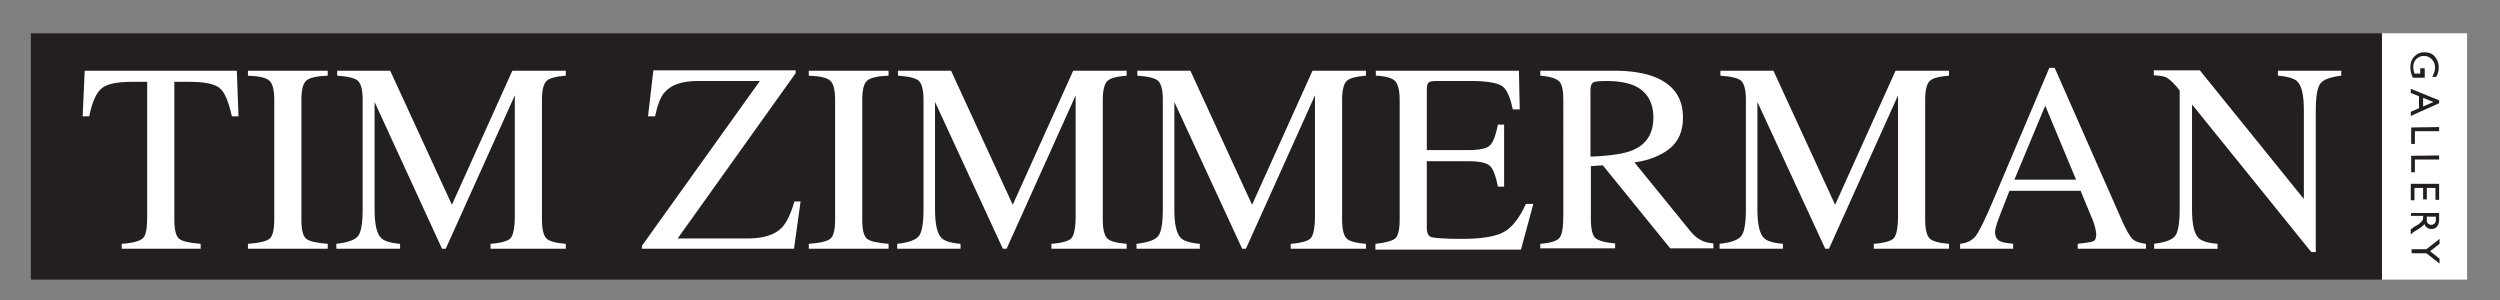
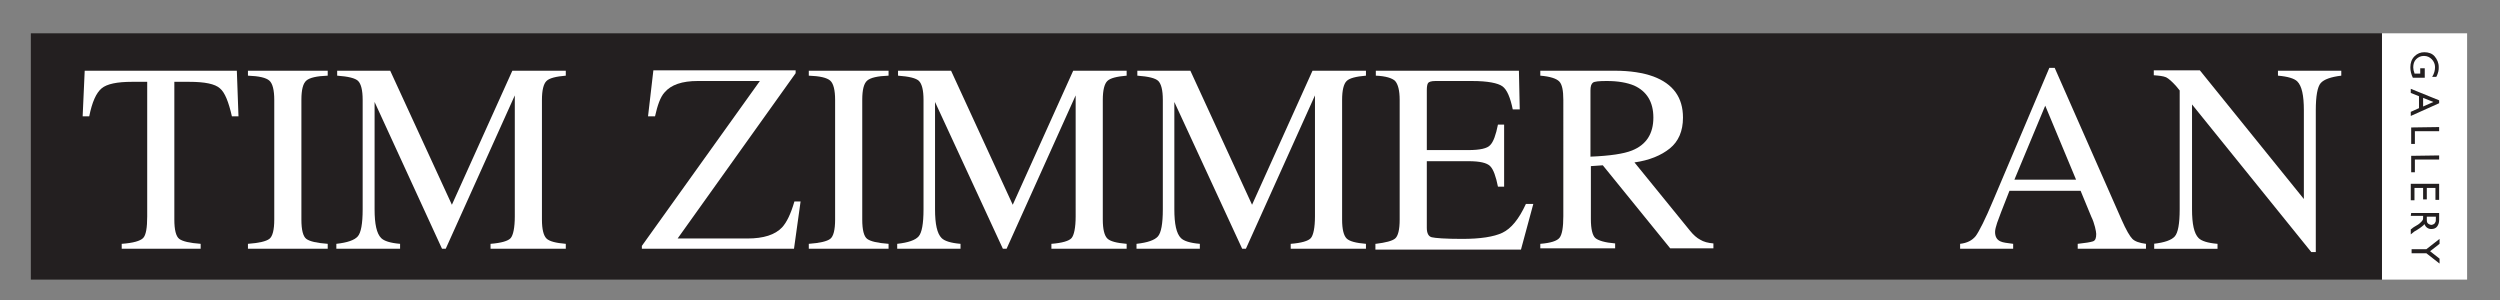
<svg xmlns="http://www.w3.org/2000/svg" version="1.1" id="Layer_1" x="0px" y="0px" width="608px" height="73px" viewBox="0 0 608 73" enable-background="new 0 0 608 73" xml:space="preserve">
  <rect x="0" y="0" width="608" height="73" fill="#808080" stroke="none" />
  <rect x="7.5" y="8.1" fill="#231F20" width="571.8" height="59.9" />
  <rect x="579.3" y="8.1" fill="#FFFFFF" width="20.7" height="59.9" />
  <g>
    <path fill="#FFFFFF" d="M20.6,17.2h37l0.4,11.1h-1.6c-0.8-3.5-1.7-5.8-2.9-6.8c-1.2-1.1-3.7-1.6-7.5-1.6h-3.6v33.5   c0,2.5,0.4,4.1,1.2,4.7c0.8,0.6,2.5,1,5.2,1.2v1.2H29.6v-1.2c2.8-0.2,4.5-0.7,5.2-1.4c0.7-0.7,1-2.5,1-5.3V19.9h-3.7   c-3.6,0-6.1,0.5-7.4,1.6s-2.3,3.3-3,6.8h-1.6L20.6,17.2z" />
    <path fill="#FFFFFF" d="M60.3,59.3c2.7-0.2,4.4-0.6,5.2-1.2c0.8-0.6,1.2-2.2,1.2-4.7V24.3c0-2.4-0.4-4-1.2-4.7   c-0.8-0.7-2.5-1.1-5.2-1.2v-1.2h19.4v1.2c-2.7,0.1-4.4,0.5-5.2,1.2c-0.8,0.7-1.2,2.2-1.2,4.7v29.1c0,2.5,0.4,4.1,1.2,4.7   c0.8,0.6,2.5,1,5.2,1.2v1.2H60.3V59.3z" />
    <path fill="#FFFFFF" d="M81.8,59.3c2.7-0.3,4.4-0.9,5.2-1.8s1.2-3.1,1.2-6.6V24.3c0-2.4-0.4-3.9-1.1-4.6c-0.7-0.7-2.4-1.1-5.1-1.3   v-1.2h12.9l15,32.6l14.7-32.6h13v1.2c-2.4,0.2-4,0.6-4.7,1.3c-0.7,0.7-1.1,2.2-1.1,4.6v29.1c0,2.4,0.4,3.9,1.1,4.6   c0.7,0.7,2.3,1.1,4.7,1.3v1.2h-18.3v-1.2c2.6-0.2,4.3-0.7,4.9-1.4s1-2.5,1-5.3V23.2l-16.8,37.3h-0.9L91.1,24.8v26.1   c0,3.6,0.5,5.9,1.6,7c0.7,0.7,2.2,1.2,4.6,1.4v1.2H81.8V59.3z" />
    <path fill="#FFFFFF" d="M156.1,59.8l28.7-40.1h-15.1c-3.8,0-6.5,0.9-8.1,2.8c-1,1.1-1.7,3.1-2.3,5.8h-1.7l1.3-11.2h34.6v0.7   L164.8,58h17c3.9,0,6.7-0.9,8.4-2.7c1.1-1.2,2.1-3.2,3-6.3h1.5l-1.6,11.5h-37V59.8z" />
    <path fill="#FFFFFF" d="M196.7,59.3c2.7-0.2,4.4-0.6,5.2-1.2c0.8-0.6,1.2-2.2,1.2-4.7V24.3c0-2.4-0.4-4-1.2-4.7   c-0.8-0.7-2.5-1.1-5.2-1.2v-1.2h19.4v1.2c-2.7,0.1-4.4,0.5-5.2,1.2c-0.8,0.7-1.2,2.2-1.2,4.7v29.1c0,2.5,0.4,4.1,1.2,4.7   c0.8,0.6,2.5,1,5.2,1.2v1.2h-19.4V59.3z" />
    <path fill="#FFFFFF" d="M218.2,59.3c2.7-0.3,4.4-0.9,5.2-1.8s1.2-3.1,1.2-6.6V24.3c0-2.4-0.4-3.9-1.1-4.6c-0.7-0.7-2.4-1.1-5.1-1.3   v-1.2h12.9l15,32.6l14.7-32.6h13v1.2c-2.4,0.2-4,0.6-4.7,1.3c-0.7,0.7-1.1,2.2-1.1,4.6v29.1c0,2.4,0.4,3.9,1.1,4.6   c0.7,0.7,2.3,1.1,4.7,1.3v1.2h-18.3v-1.2c2.6-0.2,4.3-0.7,4.9-1.4s1-2.5,1-5.3V23.2l-16.8,37.3h-0.9l-16.5-35.7v26.1   c0,3.6,0.5,5.9,1.6,7c0.7,0.7,2.2,1.2,4.6,1.4v1.2h-15.4V59.3z" />
    <path fill="#FFFFFF" d="M276.4,59.3c2.7-0.3,4.4-0.9,5.2-1.8s1.2-3.1,1.2-6.6V24.3c0-2.4-0.4-3.9-1.1-4.6c-0.7-0.7-2.4-1.1-5.1-1.3   v-1.2h12.9l15,32.6l14.7-32.6h13v1.2c-2.4,0.2-4,0.6-4.7,1.3c-0.7,0.7-1.1,2.2-1.1,4.6v29.1c0,2.4,0.4,3.9,1.1,4.6   c0.7,0.7,2.3,1.1,4.7,1.3v1.2h-18.3v-1.2c2.6-0.2,4.3-0.7,4.9-1.4c0.6-0.7,1-2.5,1-5.3V23.2L303,60.5h-0.9l-16.5-35.7v26.1   c0,3.6,0.5,5.9,1.6,7c0.7,0.7,2.2,1.2,4.6,1.4v1.2h-15.4V59.3z" />
    <path fill="#FFFFFF" d="M334.6,59.3c2.4-0.3,4-0.7,4.7-1.3c0.7-0.6,1.1-2.1,1.1-4.6V24.3c0-2.3-0.4-3.8-1.1-4.6   c-0.7-0.7-2.3-1.2-4.7-1.3v-1.2h34.8l0.2,9.4h-1.7c-0.6-2.9-1.4-4.8-2.5-5.6c-1.1-0.8-3.6-1.3-7.4-1.3h-8.9c-1,0-1.6,0.2-1.8,0.5   c-0.2,0.3-0.3,0.9-0.3,1.7v14.6h10.1c2.8,0,4.6-0.4,5.3-1.2c0.8-0.8,1.4-2.5,1.9-5h1.5v15.1h-1.5c-0.5-2.5-1.1-4.2-1.9-5   s-2.5-1.2-5.3-1.2H347v16.2c0,1.3,0.4,2.1,1.2,2.3c0.8,0.2,3.3,0.4,7.4,0.4c4.4,0,7.7-0.5,9.8-1.5c2.1-1,4-3.3,5.7-7h1.8l-3,11.1   h-35.4V59.3z" />
    <path fill="#FFFFFF" d="M374.6,59.3c2.5-0.2,4.1-0.7,4.7-1.5s0.9-2.5,0.9-5.2V24.3c0-2.3-0.3-3.8-1-4.5c-0.7-0.7-2.2-1.2-4.6-1.4   v-1.2h18.1c3.8,0,6.9,0.5,9.4,1.4c4.8,1.8,7.2,5.1,7.2,10c0,3.3-1.1,5.8-3.2,7.5c-2.1,1.7-5,2.9-8.6,3.4l13.5,16.6   c0.8,1,1.7,1.8,2.5,2.2c0.8,0.5,1.9,0.8,3.2,0.9v1.2h-10.5l-16.4-20.2l-2.9,0.2v12.9c0,2.4,0.4,4,1.1,4.6c0.7,0.6,2.3,1.1,4.8,1.3   v1.2h-18.2V59.3z M396.9,36.6c3.5-1.4,5.2-4.1,5.2-8c0-3.8-1.6-6.4-4.7-7.8c-1.7-0.7-3.9-1.1-6.6-1.1c-1.9,0-3,0.1-3.4,0.4   c-0.4,0.3-0.6,0.9-0.6,1.9v16.1C391.6,37.9,394.9,37.4,396.9,36.6z" />
-     <path fill="#FFFFFF" d="M418.2,59.3c2.7-0.3,4.4-0.9,5.2-1.8s1.2-3.1,1.2-6.6V24.3c0-2.4-0.4-3.9-1.1-4.6s-2.4-1.1-5.1-1.3v-1.2   h12.9l15,32.6L461,17.2h13v1.2c-2.4,0.2-4,0.6-4.7,1.3c-0.7,0.7-1.1,2.2-1.1,4.6v29.1c0,2.4,0.4,3.9,1.1,4.6   c0.7,0.7,2.3,1.1,4.7,1.3v1.2h-18.3v-1.2c2.6-0.2,4.3-0.7,4.9-1.4c0.6-0.7,1-2.5,1-5.3V23.2l-16.8,37.3h-0.9l-16.5-35.7v26.1   c0,3.6,0.5,5.9,1.6,7c0.7,0.7,2.2,1.2,4.6,1.4v1.2h-15.4V59.3z" />
    <path fill="#FFFFFF" d="M476.7,60.5v-1.2c1.7-0.2,2.9-0.8,3.8-1.9c0.8-1.1,2.3-4,4.3-8.8l13.6-32.1h1.3L516,53.5   c1.1,2.5,2,4,2.6,4.6c0.6,0.6,1.7,1,3.3,1.2v1.2h-16.6v-1.2c1.9-0.2,3.1-0.4,3.7-0.6s0.8-0.8,0.8-1.8c0-0.3-0.1-0.9-0.3-1.7   c-0.2-0.8-0.5-1.7-0.9-2.5l-2.6-6.3h-17.3c-1.7,4.3-2.7,6.9-3,7.8c-0.3,0.9-0.5,1.7-0.5,2.2c0,1.1,0.4,1.9,1.3,2.3   c0.6,0.3,1.6,0.4,3.1,0.6v1.2H476.7z M504.9,43.7l-7.5-18l-7.5,18H504.9z" />
    <path fill="#FFFFFF" d="M523.7,59.3c2.7-0.3,4.4-0.9,5.2-1.8c0.8-0.9,1.2-3.1,1.2-6.6V22l-0.9-1.1c-1-1.1-1.8-1.8-2.4-2.1   c-0.7-0.3-1.7-0.4-3-0.5v-1.2h11.2l25.3,31.3V26.8c0-3.6-0.5-5.9-1.6-7c-0.7-0.7-2.3-1.2-4.7-1.4v-1.2h15.4v1.2   c-2.5,0.3-4.2,0.9-5,1.8s-1.2,3.2-1.2,6.6v34.5h-1.1l-29-35.9v25.5c0,3.6,0.5,5.9,1.6,7c0.7,0.7,2.2,1.2,4.6,1.4v1.2h-15.4V59.3z" />
  </g>
  <g>
    <g>
      <path fill="#231F20" d="M593.3,62.9l0,1.2l-3.2-2.5l-3.6,0l0-1l3.6,0l3.2-2.5l0,1.2l-2.3,1.8L593.3,62.9z" />
    </g>
    <g>
      <path fill="#231F20" d="M586.4,51.8l6.8,0l0,1.7c0,0.7-0.2,1.2-0.5,1.6s-0.8,0.6-1.4,0.6c-0.4,0-0.7-0.1-1-0.3    c-0.3-0.2-0.5-0.5-0.7-0.9c-0.1,0.2-0.3,0.4-0.6,0.6c-0.2,0.2-0.7,0.5-1.3,0.9c-0.4,0.2-0.7,0.4-0.9,0.6l-0.5,0.4l0-1.2l0.4-0.3    c0,0,0,0,0.1-0.1l0.3-0.2l0.5-0.3l0.5-0.3c0.3-0.2,0.5-0.4,0.7-0.6s0.3-0.3,0.4-0.5c0.1-0.1,0.1-0.4,0.1-0.7v-0.3l-3,0L586.4,51.8    z M592.4,53v-0.3l-2.2,0l0,0.4c0,0.5,0,0.8,0.1,1c0.1,0.2,0.2,0.3,0.4,0.4c0.2,0.1,0.4,0.2,0.6,0.2c0.2,0,0.4-0.1,0.6-0.2    c0.2-0.1,0.3-0.3,0.4-0.5C592.4,53.9,592.4,53.5,592.4,53z" />
    </g>
    <g>
      <path fill="#231F20" d="M593.2,44.7l0,3.9l-0.9,0l0-2.9l-2.1,0l0,2.8l-0.9,0l0-2.8l-2.1,0l0,3l-0.9,0l0-4L593.2,44.7z" />
    </g>
    <g>
      <path fill="#231F20" d="M593.2,37.8l0,1l-5.9,0l0,3.1l-0.9,0l0-4L593.2,37.8z" />
    </g>
    <g>
      <path fill="#231F20" d="M593.2,30.9l0,1l-5.9,0l0,3.1l-0.9,0l0-4L593.2,30.9z" />
    </g>
    <g>
      <path fill="#231F20" d="M593.2,24.4l0,0.7l-6.9,3.1l0-1l2-0.9l0-2.9l-2-0.8l0-1L593.2,24.4z M589.3,25.9l2.5-1.1l-2.5-1    L589.3,25.9z" />
    </g>
    <g>
      <path fill="#231F20" d="M589.7,16.6l0,2.3l-2.9,0c-0.4-0.8-0.6-1.7-0.6-2.5c0-1.1,0.3-2,1-2.7c0.7-0.7,1.5-1,2.4-1    c1,0,1.9,0.3,2.5,1s1,1.6,1,2.6c0,0.4,0,0.7-0.1,1.1c-0.1,0.3-0.2,0.8-0.5,1.3l-1,0c0.5-0.8,0.7-1.6,0.7-2.4    c0-0.7-0.3-1.4-0.8-1.9c-0.5-0.5-1.1-0.8-1.9-0.8c-0.8,0-1.4,0.3-1.9,0.8c-0.5,0.5-0.7,1.2-0.7,2c0,0.4,0.1,0.9,0.3,1.4l0,0.1    l1.4,0l0-1.3L589.7,16.6z" />
    </g>
  </g>
</svg>